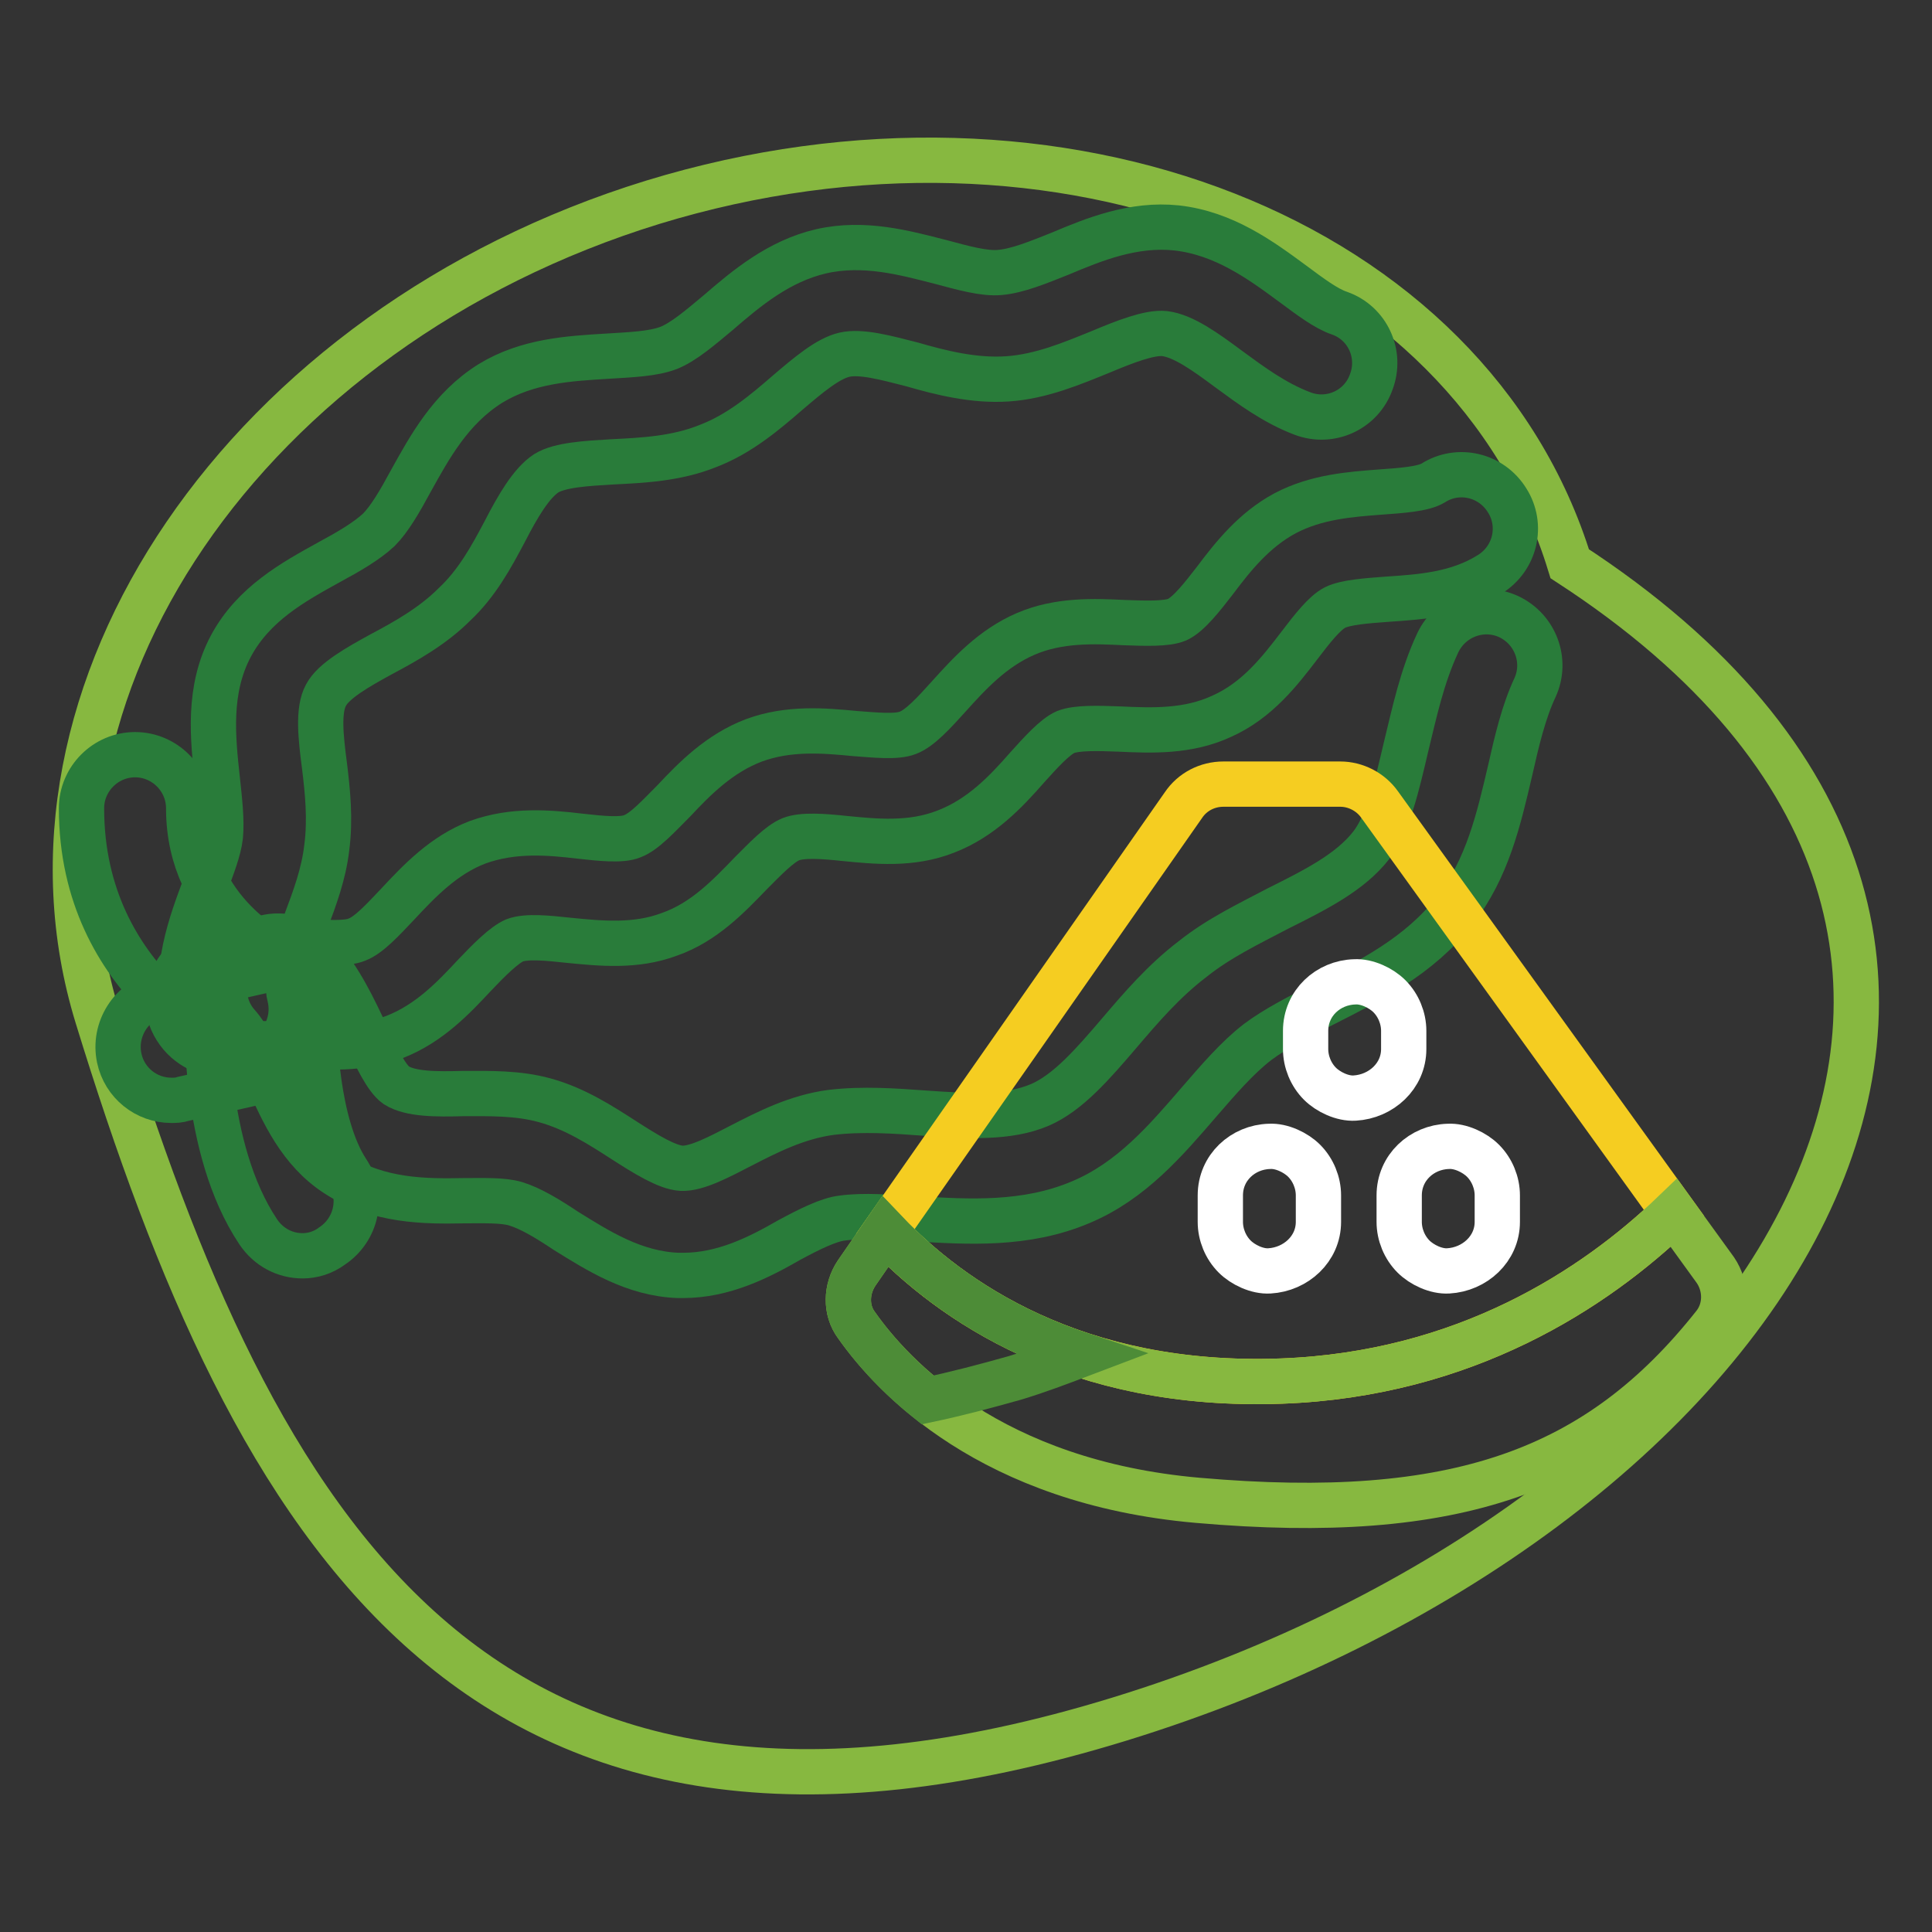
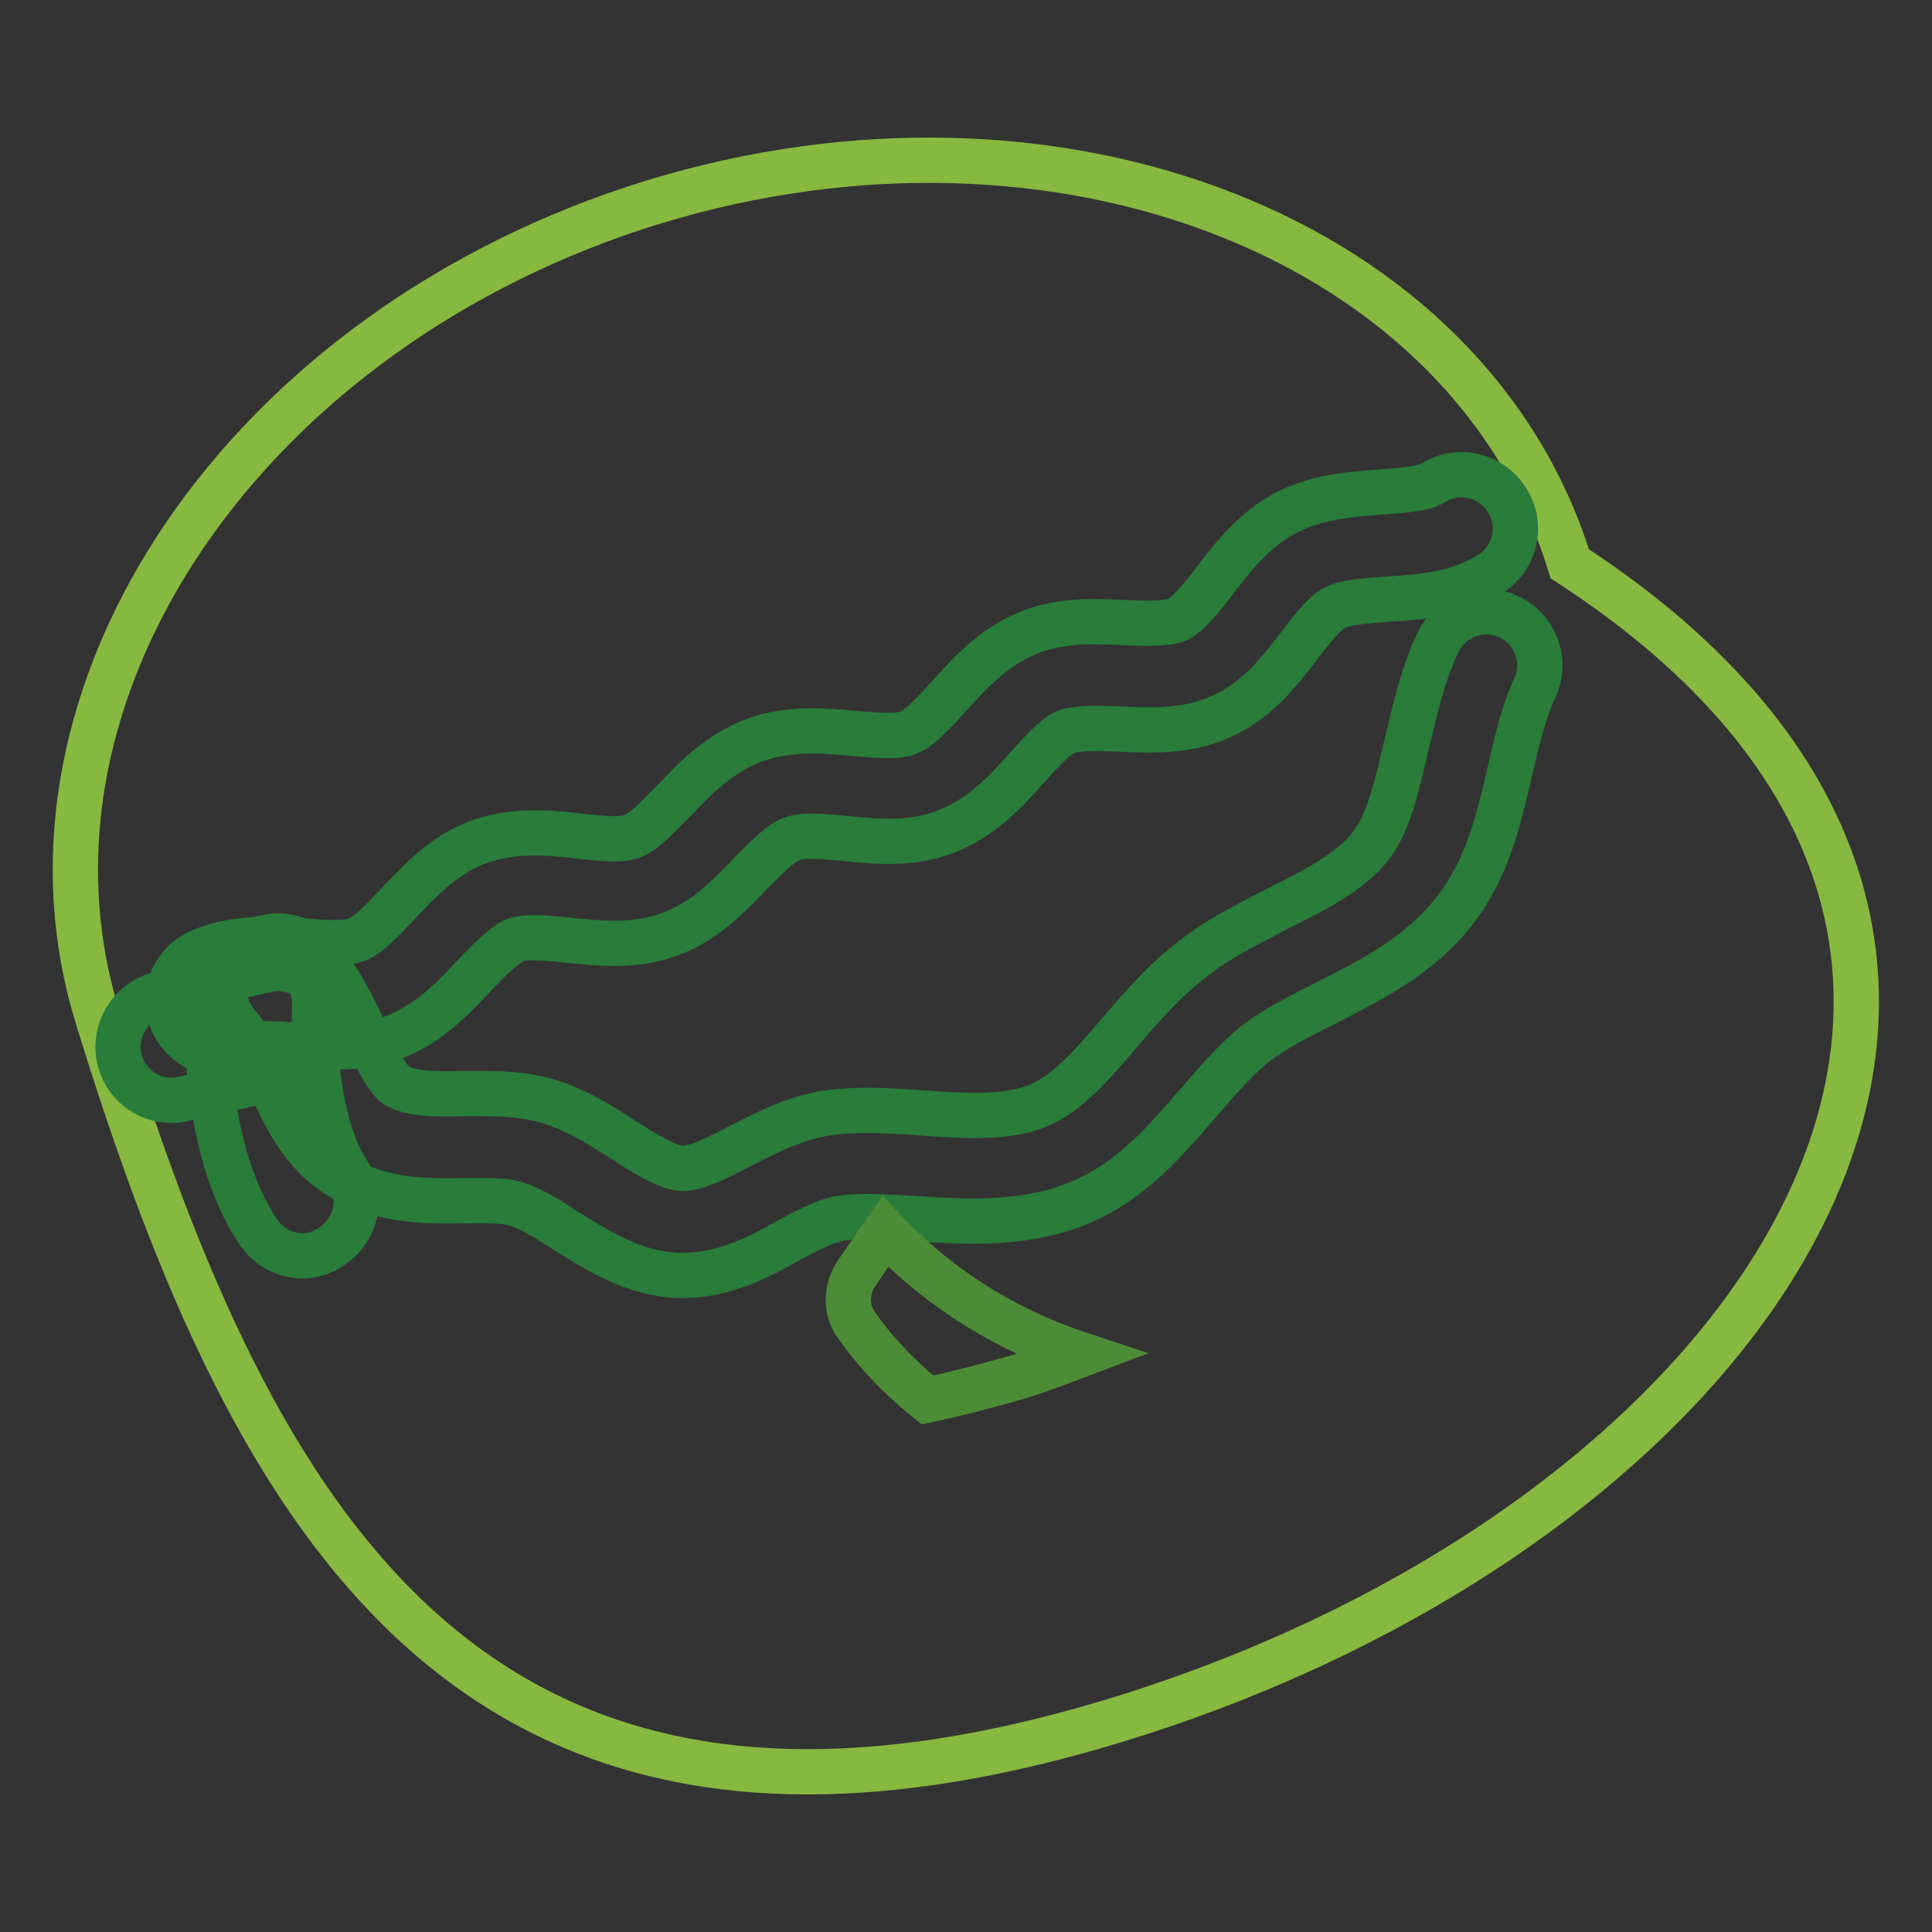
<svg xmlns="http://www.w3.org/2000/svg" version="1.1" x="0px" y="0px" viewBox="0 0 256 256" enable-background="new 0 0 256 256" xml:space="preserve">
  <rect x="0" y="0" width="256" height="256" fill="#333333" stroke="none" />
  <g>
    <path stroke-width="6" fill-opacity="0" stroke="#87b840" d="M12.9,134.7c20.9,68,50.2,119.3,135.4,93.1c85.2-26.2,137.3-102.6,59.7-153.1 c-13.2-43-67.6-64.4-121.5-47.9C32.6,43.4-0.3,91.7,12.9,134.7L12.9,134.7z" />
    <path stroke-width="6" fill-opacity="0" stroke="#297c3a" d="M90.5,169h-0.6c-5.9-0.2-10.7-3.3-14.9-5.9c-2.4-1.6-4.7-3-6.7-3.6c-1.7-0.5-4.2-0.4-6.8-0.4 c-5.1,0.1-11.4,0.1-16.9-3.5c-4.8-3.1-7.1-8.2-9.1-12.7c-1.3-2.8-2.5-5.4-4-7.1c-2.6-2.9-2.3-7.5,0.7-10c2.9-2.6,7.5-2.3,10,0.7 c2.9,3.3,4.7,7.2,6.3,10.6c1.2,2.7,2.7,5.8,4,6.7c1.9,1.2,5.3,1.2,8.9,1.1c3.5,0,7.2-0.1,10.8,0.9c4,1.1,7.4,3.3,10.5,5.3 c2.8,1.8,5.7,3.6,7.6,3.7c2,0.1,5-1.5,7.9-3c3.5-1.8,7.4-3.8,11.9-4.4c4.2-0.5,8.4-0.2,12.5,0.1c5.7,0.4,11,0.7,15.2-1.1 c3.7-1.6,7-5.4,10.5-9.5c2.9-3.4,5.9-6.9,9.7-9.8c3.5-2.8,7.5-4.7,11.3-6.7c5-2.5,9.6-4.8,12.4-8.4c2.3-3,3.4-7.9,4.6-13 c1.1-4.5,2.1-9.3,4.2-13.8c1.7-3.6,5.9-5.1,9.4-3.5c3.6,1.7,5.1,5.9,3.5,9.4c-1.5,3.2-2.4,7-3.3,11c-1.5,6.4-3,13-7.3,18.5 c-4.7,6.1-11.4,9.4-17.3,12.4c-3.4,1.7-6.5,3.3-8.9,5.1c-2.7,2.1-5.1,4.9-7.7,7.9c-4.4,5.1-9,10.5-15.7,13.3 c-7.3,3.1-15,2.6-21.7,2.2c-3.6-0.2-7-0.5-9.9-0.1c-1.8,0.2-4.4,1.5-7,2.9C100.6,166.6,95.9,169,90.5,169L90.5,169z" />
-     <path stroke-width="6" fill-opacity="0" stroke="#f5cd21" d="M169.8,183c24.3-0.9,41.5-12.2,52-22.3l-39-54.1c-1.2-1.7-3.2-2.7-5.2-2.7h-15.5c-2.1,0-4.1,1-5.3,2.8 l-39.5,56.5C125.9,172.3,142.5,184,169.8,183z" />
-     <path stroke-width="6" fill-opacity="0" stroke="#ffffff" d="M185.4,158.4v3.5c0,1.7,0.7,3.4,1.9,4.6c1.1,1.1,3,2,4.6,1.9c3.5-0.2,6.5-2.9,6.5-6.5v-3.5 c0-1.7-0.7-3.4-1.9-4.6c-1.1-1.1-3-2-4.6-1.9C188.4,152,185.4,154.7,185.4,158.4z M161.7,158.4v3.5c0,1.7,0.7,3.4,1.9,4.6 c1.1,1.1,3,2,4.6,1.9c3.5-0.2,6.5-2.9,6.5-6.5v-3.5c0-1.7-0.7-3.4-1.9-4.6c-1.1-1.1-3-2-4.6-1.9C164.7,152,161.7,154.7,161.7,158.4 z M173,136.6v2.4c0,1.7,0.7,3.4,1.9,4.6c1.1,1.1,3,2,4.6,1.9c3.5-0.2,6.5-2.9,6.5-6.5v-2.4c0-1.7-0.7-3.4-1.9-4.6 c-1.1-1.1-3-2-4.6-1.9C176,130.2,173,132.9,173,136.6z" />
-     <path stroke-width="6" fill-opacity="0" stroke="#87b840" d="M158.7,198.8c34.3,3,53.1-3.9,68.4-23.2c1.7-2.1,1.7-5.1,0.2-7.3l-5.5-7.6c-10.5,10.1-27.7,21.4-52,22.3 c-27.4,1-43.8-10.7-52.5-19.8l-3.8,5.5c-1.4,2.1-1.5,4.9,0,6.9C118.3,182.4,131.3,196.4,158.7,198.8z" />
    <path stroke-width="6" fill-opacity="0" stroke="#4d8c37" d="M117.3,163.2l-3.8,5.5c-1.4,2.1-1.5,4.9,0,6.9c1.8,2.6,4.9,6.3,9.4,9.9c3.8-0.8,7.6-1.8,11.5-2.9 c3-0.9,5.9-2,8.8-3.1C131.1,175.5,122.7,168.9,117.3,163.2z" />
-     <path stroke-width="6" fill-opacity="0" stroke="#297c3a" d="M31.4,141c-3.2,0-6.2-2.2-6.9-5.5c-1.6-6.9,0.8-13.1,2.7-18.2c0.9-2.4,1.8-4.7,2-6.5 c0.2-2.1-0.1-4.7-0.4-7.5c-0.6-5.5-1.3-11.9,1.8-17.7c3-5.6,8.3-8.5,13-11.1c2.6-1.4,5-2.8,6.6-4.3c1.4-1.4,2.8-3.8,4.2-6.4 c2.5-4.5,5.3-9.7,10.6-13c4.9-3,10.5-3.3,15.4-3.6c3.2-0.2,6.1-0.3,8.2-1.1c2-0.8,4.2-2.7,6.6-4.7c3.7-3.2,8-6.8,13.6-8.1 c5.7-1.3,11.1,0.2,15.8,1.4c3,0.8,5.8,1.6,7.9,1.4c2.3-0.2,5-1.3,8-2.5c4.5-1.9,9.7-4,15.4-3.4c6.3,0.7,11.2,4.3,15.4,7.4 c2.3,1.7,4.4,3.3,6.2,3.9c3.7,1.3,5.6,5.4,4.2,9.1c-1.3,3.7-5.4,5.6-9.1,4.2c-3.7-1.4-6.8-3.7-9.8-5.9c-3.1-2.3-6-4.4-8.5-4.7 c-2-0.2-5.3,1.1-8.4,2.4c-3.7,1.5-7.9,3.3-12.4,3.6c-4.4,0.3-8.8-0.8-12.6-1.9c-3.5-0.9-6.8-1.8-9-1.3c-2.2,0.5-4.8,2.7-7.5,5 c-3,2.6-6.4,5.5-10.6,7.1c-4.2,1.7-8.7,1.9-12.7,2.1c-3.4,0.2-6.9,0.4-8.7,1.5c-2,1.3-3.8,4.4-5.5,7.7c-1.8,3.4-3.7,6.9-6.7,9.7 c-2.9,2.9-6.5,4.9-9.7,6.6c-3.1,1.7-6.3,3.5-7.3,5.4c-1.1,2-0.7,5.6-0.2,9.4c0.4,3.3,0.8,7,0.3,10.8c-0.4,3.5-1.6,6.7-2.8,9.9 c-1.4,3.7-2.8,7.3-2.1,9.9c0.9,3.8-1.5,7.7-5.3,8.6C32.5,141,32,141,31.4,141z" />
    <path stroke-width="6" fill-opacity="0" stroke="#297c3a" d="M29.4,139.7c-2.8,0-5.4-1.7-6.6-4.4c-1.5-3.6,0.2-7.8,3.9-9.3c4.6-1.9,9.4-1.6,13.7-1.3 c2.7,0.2,5.5,0.4,6.9-0.2c1.6-0.6,3.5-2.7,5.4-4.7c2.8-3,6.1-6.5,10.6-8.2c4.7-1.7,9.4-1.3,13.6-0.8c2.7,0.3,5.5,0.6,6.9,0 c1.6-0.6,3.5-2.7,5.5-4.7c2.8-3,6.1-6.3,10.6-8c4.6-1.7,9.3-1.3,13.4-0.9c2.7,0.2,5.5,0.5,7-0.1c1.6-0.6,3.5-2.7,5.4-4.8 c2.7-3,5.8-6.4,10.2-8.3c4.4-1.9,9.1-1.7,13.1-1.5c2.8,0.1,5.6,0.2,7-0.4c1.5-0.7,3.3-3,5-5.2c2.4-3.2,5.2-6.7,9.3-8.9 c4.2-2.2,8.7-2.5,12.6-2.8c2.8-0.2,5.7-0.4,7-1.2c3.3-2.1,7.7-1.1,9.8,2.3c2.1,3.3,1.1,7.7-2.3,9.8c-4.3,2.7-9.2,3-13.6,3.3 c-2.7,0.2-5.5,0.4-6.9,1.1c-1.4,0.7-3.1,2.9-4.7,5c-2.6,3.4-5.6,7.3-10.3,9.4c-4.5,2.1-9.3,1.9-13.6,1.7c-2.7-0.1-5.6-0.2-7.1,0.4 c-1.4,0.6-3.3,2.7-5.1,4.7c-2.8,3.2-6.1,6.7-10.8,8.5c-4.6,1.8-9.3,1.3-13.4,0.9c-2.8-0.3-5.6-0.5-7.1,0.1 c-1.5,0.6-3.4,2.6-5.3,4.5c-2.9,3-6.2,6.5-10.8,8.1c-4.5,1.7-9.2,1.2-13.3,0.8c-2.8-0.3-5.6-0.6-7.2,0c-1.4,0.6-3.4,2.6-5.3,4.6 c-2.8,3-6,6.4-10.6,8.2c-4.4,1.7-9.1,1.4-13.1,1.1c-2.8-0.2-5.7-0.4-7.2,0.2C31.2,139.6,30.2,139.7,29.4,139.7L29.4,139.7z" />
    <path stroke-width="6" fill-opacity="0" stroke="#297c3a" d="M40.1,166.4c-2.3,0-4.5-1.1-5.9-3.2c-7.4-11.1-6.8-28.5-6.7-30.4c0.2-3.9,3.5-6.9,7.4-6.8 c3.9,0.2,7,3.5,6.8,7.4c-0.2,4,0.3,15.7,4.3,21.8c2.2,3.3,1.3,7.7-2,9.9C42.8,166,41.4,166.4,40.1,166.4z" />
-     <path stroke-width="6" fill-opacity="0" stroke="#297c3a" d="M34.5,140.3c-0.9,0-1.9-0.2-2.8-0.6c-0.9-0.4-20.9-9.2-20.9-32.6c0-3.9,3.2-7.1,7.1-7.1s7.1,3.2,7.1,7.1 c0,14.1,12.2,19.5,12.3,19.6c3.6,1.6,5.3,5.7,3.7,9.4C39.9,138.7,37.3,140.3,34.5,140.3z" />
    <path stroke-width="6" fill-opacity="0" stroke="#297c3a" d="M22.7,145.8c-3.3,0-6.2-2.3-6.9-5.6c-0.8-3.8,1.6-7.6,5.4-8.5l14.2-3.2c3.8-0.8,7.6,1.6,8.5,5.4 c0.8,3.8-1.6,7.6-5.4,8.5l-14.2,3.2C23.7,145.8,23.2,145.8,22.7,145.8L22.7,145.8z" />
  </g>
</svg>